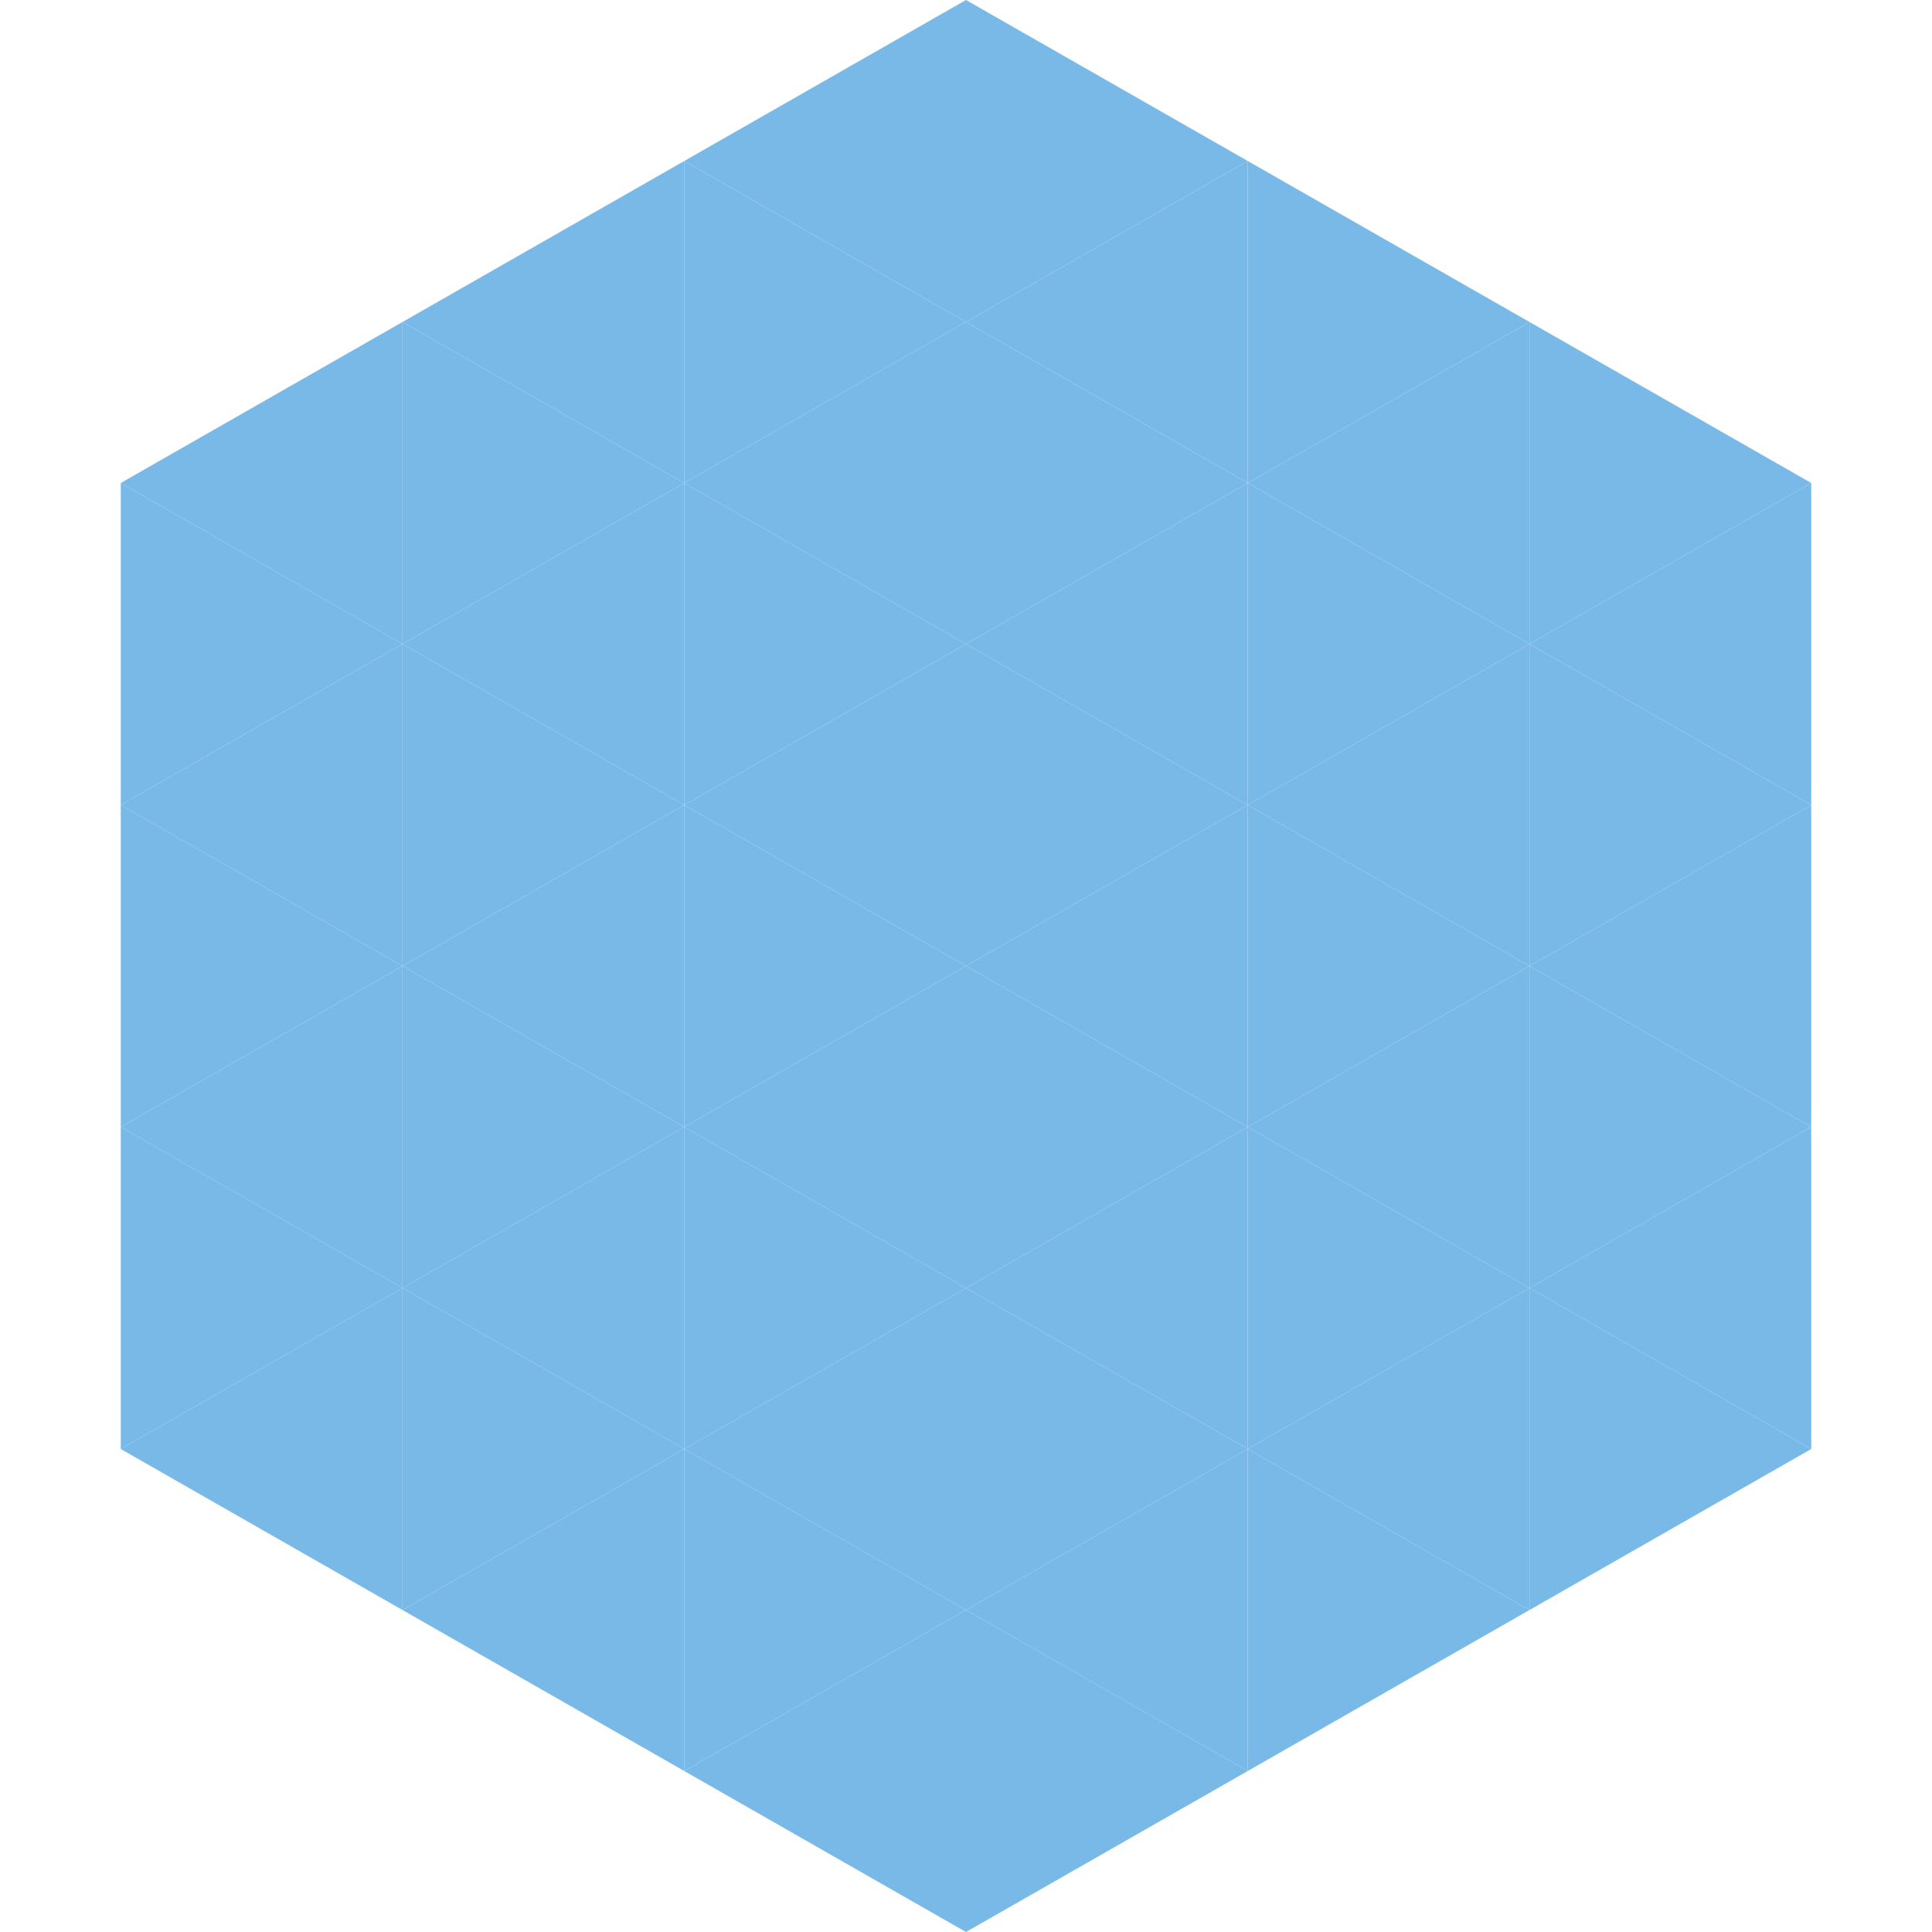
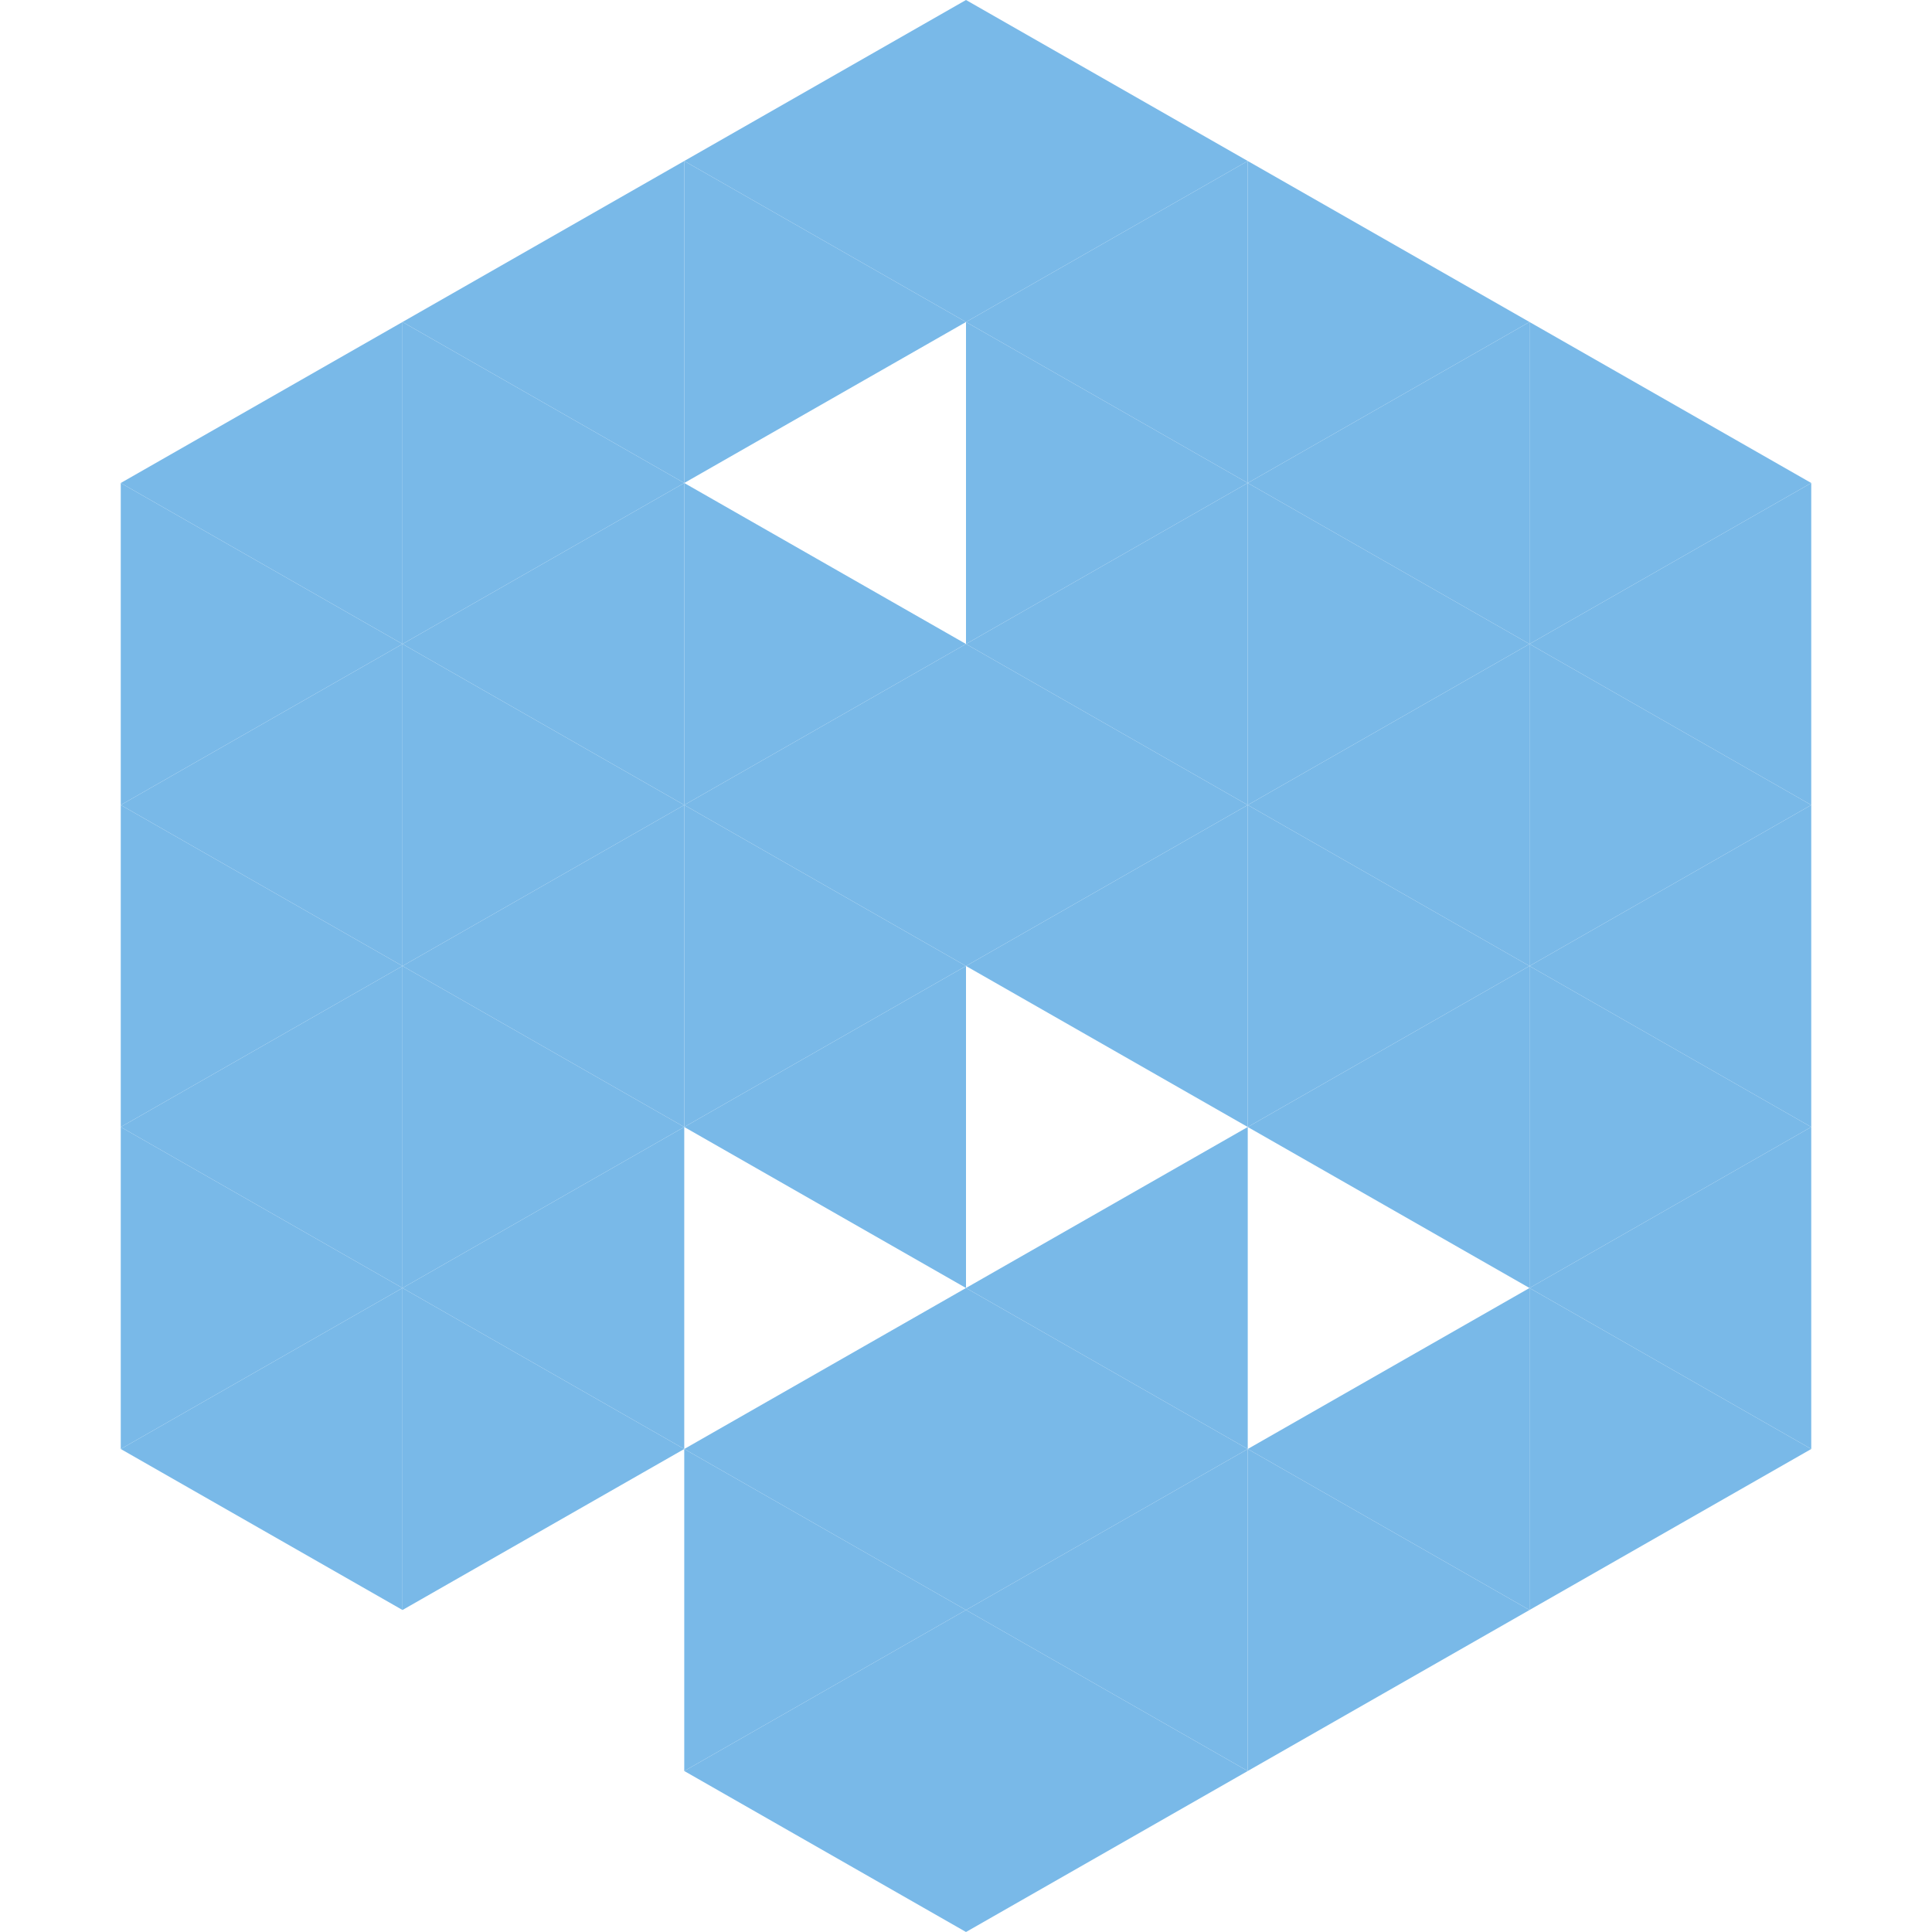
<svg xmlns="http://www.w3.org/2000/svg" width="240" height="240">
  <polygon points="50,40 15,60 50,80" style="fill:rgb(121,185,232)" />
  <polygon points="190,40 225,60 190,80" style="fill:rgb(121,185,232)" />
  <polygon points="15,60 50,80 15,100" style="fill:rgb(121,185,232)" />
  <polygon points="225,60 190,80 225,100" style="fill:rgb(121,185,232)" />
  <polygon points="50,80 15,100 50,120" style="fill:rgb(121,185,232)" />
  <polygon points="190,80 225,100 190,120" style="fill:rgb(121,185,232)" />
  <polygon points="15,100 50,120 15,140" style="fill:rgb(121,185,232)" />
  <polygon points="225,100 190,120 225,140" style="fill:rgb(121,185,232)" />
  <polygon points="50,120 15,140 50,160" style="fill:rgb(121,185,232)" />
  <polygon points="190,120 225,140 190,160" style="fill:rgb(121,185,232)" />
  <polygon points="15,140 50,160 15,180" style="fill:rgb(121,185,232)" />
  <polygon points="225,140 190,160 225,180" style="fill:rgb(121,185,232)" />
  <polygon points="50,160 15,180 50,200" style="fill:rgb(121,185,232)" />
  <polygon points="190,160 225,180 190,200" style="fill:rgb(121,185,232)" />
  <polygon points="15,180 50,200 15,220" style="fill:rgb(255,255,255); fill-opacity:0" />
  <polygon points="225,180 190,200 225,220" style="fill:rgb(255,255,255); fill-opacity:0" />
  <polygon points="50,0 85,20 50,40" style="fill:rgb(255,255,255); fill-opacity:0" />
  <polygon points="190,0 155,20 190,40" style="fill:rgb(255,255,255); fill-opacity:0" />
  <polygon points="85,20 50,40 85,60" style="fill:rgb(121,185,232)" />
  <polygon points="155,20 190,40 155,60" style="fill:rgb(121,185,232)" />
  <polygon points="50,40 85,60 50,80" style="fill:rgb(121,185,232)" />
  <polygon points="190,40 155,60 190,80" style="fill:rgb(121,185,232)" />
  <polygon points="85,60 50,80 85,100" style="fill:rgb(121,185,232)" />
  <polygon points="155,60 190,80 155,100" style="fill:rgb(121,185,232)" />
  <polygon points="50,80 85,100 50,120" style="fill:rgb(121,185,232)" />
  <polygon points="190,80 155,100 190,120" style="fill:rgb(121,185,232)" />
  <polygon points="85,100 50,120 85,140" style="fill:rgb(121,185,232)" />
  <polygon points="155,100 190,120 155,140" style="fill:rgb(121,185,232)" />
  <polygon points="50,120 85,140 50,160" style="fill:rgb(121,185,232)" />
  <polygon points="190,120 155,140 190,160" style="fill:rgb(121,185,232)" />
  <polygon points="85,140 50,160 85,180" style="fill:rgb(121,185,232)" />
-   <polygon points="155,140 190,160 155,180" style="fill:rgb(121,185,232)" />
  <polygon points="50,160 85,180 50,200" style="fill:rgb(121,185,232)" />
  <polygon points="190,160 155,180 190,200" style="fill:rgb(121,185,232)" />
-   <polygon points="85,180 50,200 85,220" style="fill:rgb(121,185,232)" />
  <polygon points="155,180 190,200 155,220" style="fill:rgb(121,185,232)" />
  <polygon points="120,0 85,20 120,40" style="fill:rgb(121,185,232)" />
  <polygon points="120,0 155,20 120,40" style="fill:rgb(121,185,232)" />
  <polygon points="85,20 120,40 85,60" style="fill:rgb(121,185,232)" />
  <polygon points="155,20 120,40 155,60" style="fill:rgb(121,185,232)" />
-   <polygon points="120,40 85,60 120,80" style="fill:rgb(121,185,232)" />
  <polygon points="120,40 155,60 120,80" style="fill:rgb(121,185,232)" />
  <polygon points="85,60 120,80 85,100" style="fill:rgb(121,185,232)" />
  <polygon points="155,60 120,80 155,100" style="fill:rgb(121,185,232)" />
  <polygon points="120,80 85,100 120,120" style="fill:rgb(121,185,232)" />
  <polygon points="120,80 155,100 120,120" style="fill:rgb(121,185,232)" />
  <polygon points="85,100 120,120 85,140" style="fill:rgb(121,185,232)" />
  <polygon points="155,100 120,120 155,140" style="fill:rgb(121,185,232)" />
  <polygon points="120,120 85,140 120,160" style="fill:rgb(121,185,232)" />
-   <polygon points="120,120 155,140 120,160" style="fill:rgb(121,185,232)" />
-   <polygon points="85,140 120,160 85,180" style="fill:rgb(121,185,232)" />
  <polygon points="155,140 120,160 155,180" style="fill:rgb(121,185,232)" />
  <polygon points="120,160 85,180 120,200" style="fill:rgb(121,185,232)" />
  <polygon points="120,160 155,180 120,200" style="fill:rgb(121,185,232)" />
  <polygon points="85,180 120,200 85,220" style="fill:rgb(121,185,232)" />
  <polygon points="155,180 120,200 155,220" style="fill:rgb(121,185,232)" />
  <polygon points="120,200 85,220 120,240" style="fill:rgb(121,185,232)" />
  <polygon points="120,200 155,220 120,240" style="fill:rgb(121,185,232)" />
  <polygon points="85,220 120,240 85,260" style="fill:rgb(255,255,255); fill-opacity:0" />
  <polygon points="155,220 120,240 155,260" style="fill:rgb(255,255,255); fill-opacity:0" />
</svg>